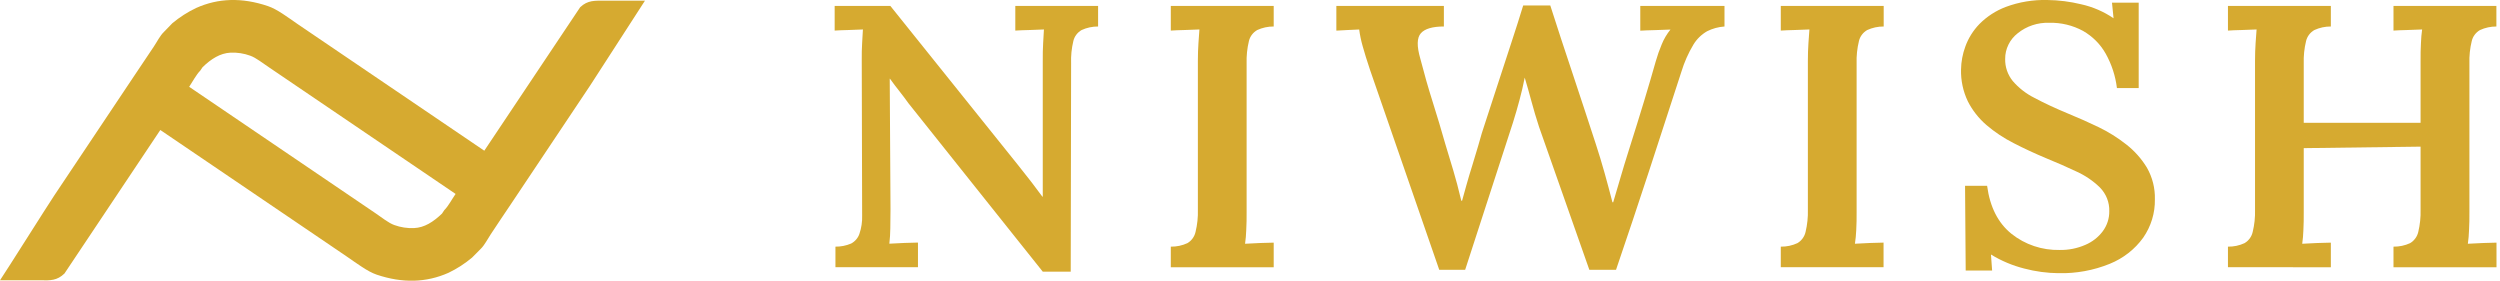
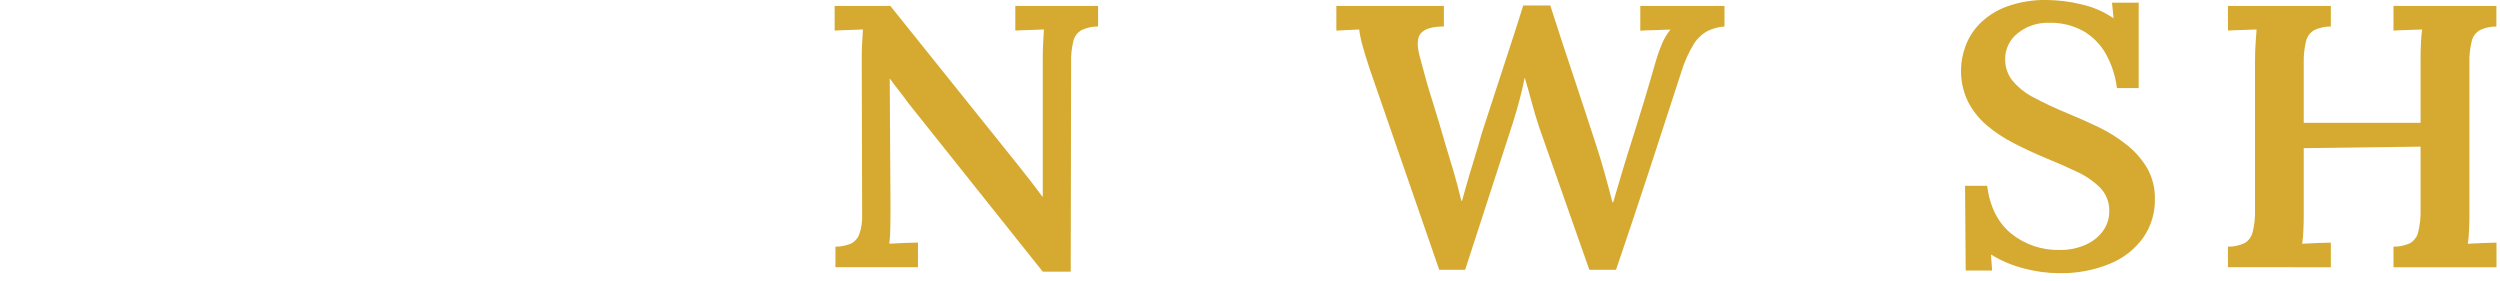
<svg xmlns="http://www.w3.org/2000/svg" width="187" height="21" viewBox="0 0 187 21" fill="none">
  <g clip-path="url(#clip0_1849_6877)">
    <path fill-rule="evenodd" clip-rule="evenodd" d="M45.199 0.051C44.51 0.051 43.962 0.002 43.396 0.541L36.225 11.273L26.024 4.353C24.773 3.504 23.522 2.655 22.271 1.807C21.532 1.3 20.742 0.692 20.035 0.454C18.097 -0.199 16.331 -0.146 14.671 0.597C14.034 0.9 13.437 1.283 12.893 1.736L12.261 2.388C11.973 2.661 11.742 3.133 11.507 3.483L10.011 5.715L4.065 14.613C3.457 15.527 0.608 20.056 0 20.966H3.078C3.759 20.978 4.263 20.998 4.822 20.458L11.991 9.724C15.39 12.034 18.791 14.341 22.194 16.646L25.947 19.194C26.692 19.7 27.476 20.307 28.181 20.546C30.117 21.195 31.885 21.143 33.546 20.406C34.179 20.103 34.772 19.72 35.31 19.268L35.952 18.621C36.237 18.35 36.472 17.878 36.707 17.526C37.205 16.781 37.695 16.031 38.204 15.286C40.18 12.318 42.162 9.351 44.15 6.386L48.243 0.051H45.199ZM33.236 15.714L33.064 15.973C32.407 16.604 31.747 17.024 30.978 17.06C30.473 17.083 29.968 17.006 29.493 16.833C29.066 16.682 28.554 16.266 28.122 15.973L25.593 14.257C21.774 11.666 17.96 9.079 14.15 6.493C14.397 6.123 14.689 5.57 14.977 5.285L15.153 5.026C15.803 4.395 16.471 3.981 17.237 3.939C17.743 3.916 18.248 3.993 18.723 4.168C19.148 4.317 19.663 4.734 20.106 5.026C20.947 5.599 21.793 6.173 22.634 6.742L34.078 14.506C33.819 14.876 33.529 15.432 33.236 15.714Z" fill="#D6AA30" />
  </g>
  <g clip-path="url(#clip1_1849_6877)">
    <path d="M77.999 20.32L67.959 7.732C67.746 7.435 67.521 7.131 67.278 6.825C67.036 6.519 66.794 6.205 66.571 5.89H66.552L66.61 15.632C66.61 16.135 66.605 16.619 66.595 17.083C66.591 17.466 66.567 17.848 66.523 18.228C66.85 18.21 67.225 18.191 67.652 18.172C68.078 18.154 68.412 18.144 68.664 18.144V19.986H62.491V18.45C62.895 18.454 63.295 18.374 63.664 18.217C63.958 18.06 64.18 17.801 64.284 17.492C64.436 17.047 64.505 16.579 64.488 16.111L64.459 4.495C64.459 4.048 64.459 3.62 64.488 3.209C64.517 2.798 64.526 2.466 64.546 2.204C64.236 2.223 63.87 2.237 63.446 2.246C63.022 2.255 62.675 2.269 62.433 2.288V0.446H66.6L76.119 12.31C76.524 12.814 76.876 13.26 77.175 13.65C77.473 14.04 77.74 14.393 77.97 14.711H77.999V4.551C77.999 4.083 77.999 3.639 78.028 3.209C78.057 2.779 78.067 2.447 78.086 2.204C77.776 2.223 77.41 2.237 76.986 2.246C76.562 2.255 76.216 2.269 75.945 2.288V0.446H82.137V1.982C81.711 1.98 81.291 2.07 80.906 2.246C80.75 2.335 80.614 2.455 80.507 2.597C80.401 2.738 80.325 2.9 80.286 3.071C80.154 3.619 80.098 4.182 80.119 4.745L80.09 20.32H77.999Z" fill="#D6AA30" />
-     <path d="M95.273 1.982C94.847 1.979 94.426 2.07 94.042 2.246C93.885 2.336 93.749 2.455 93.642 2.597C93.535 2.739 93.459 2.9 93.419 3.071C93.287 3.619 93.229 4.182 93.247 4.745V15.826C93.247 16.328 93.247 16.796 93.218 17.228C93.207 17.564 93.178 17.9 93.131 18.233C93.458 18.214 93.834 18.196 94.26 18.177C94.686 18.158 95.021 18.149 95.273 18.149V19.991H87.576V18.45C88.006 18.456 88.433 18.366 88.821 18.186C88.975 18.093 89.109 17.971 89.213 17.826C89.317 17.682 89.389 17.519 89.427 17.347C89.559 16.804 89.618 16.246 89.601 15.688V4.551C89.601 4.083 89.616 3.639 89.645 3.209C89.674 2.779 89.698 2.447 89.717 2.204C89.388 2.223 89.012 2.237 88.588 2.246C88.164 2.255 87.825 2.269 87.576 2.288V0.446H95.273V1.982Z" fill="#D6AA30" />
    <path d="M107.655 20.18L102.476 5.221C102.246 4.534 102.063 3.944 101.926 3.45C101.809 3.042 101.723 2.626 101.667 2.206C101.337 2.225 101.034 2.239 100.756 2.248C100.477 2.258 100.21 2.272 99.959 2.291V0.446H108.002V1.982C107.154 1.982 106.581 2.15 106.282 2.485C105.983 2.82 105.968 3.452 106.238 4.382C106.526 5.5 106.834 6.579 107.164 7.62C107.493 8.66 107.811 9.722 108.118 10.803C108.331 11.504 108.528 12.165 108.712 12.771C108.896 13.376 109.092 14.124 109.305 15.017H109.363C109.439 14.74 109.545 14.358 109.681 13.872C109.817 13.39 109.964 12.888 110.129 12.367C110.294 11.845 110.437 11.366 110.563 10.927C110.689 10.487 110.781 10.169 110.839 9.964C111.223 8.773 111.604 7.605 111.982 6.458C112.36 5.311 112.717 4.22 113.051 3.186C113.39 2.156 113.685 1.23 113.935 0.409H115.961C116.211 1.188 116.481 2.021 116.77 2.908C117.059 3.794 117.359 4.7 117.671 5.624C117.979 6.544 118.278 7.447 118.567 8.332C118.856 9.217 119.123 10.032 119.367 10.775C119.597 11.476 119.815 12.198 120.019 12.923C120.222 13.647 120.418 14.384 120.61 15.129H120.668C120.842 14.552 121.019 13.947 121.203 13.316C121.387 12.684 121.584 12.03 121.797 11.361C122.039 10.579 122.269 9.873 122.463 9.239C122.657 8.606 122.834 8.024 122.998 7.496C123.163 6.967 123.311 6.463 123.447 5.988C123.582 5.514 123.716 5.053 123.851 4.586C123.974 4.154 124.124 3.729 124.299 3.314C124.459 2.918 124.679 2.546 124.951 2.211C124.622 2.23 124.224 2.244 123.779 2.253C123.333 2.263 122.965 2.277 122.693 2.295V0.446H128.992V1.982C128.538 2.013 128.095 2.134 127.691 2.337C127.265 2.582 126.912 2.928 126.664 3.342C126.283 3.98 125.982 4.66 125.768 5.366C124.96 7.859 124.153 10.339 123.345 12.806C122.537 15.273 121.715 17.731 120.879 20.18H118.882L115.12 9.489C114.908 8.84 114.72 8.207 114.555 7.591C114.391 6.976 114.222 6.381 114.049 5.806C113.936 6.382 113.806 6.941 113.659 7.482C113.514 8.022 113.356 8.58 113.174 9.155L109.594 20.18H107.655Z" fill="#D6AA30" />
-     <path d="M140.9 1.982C140.474 1.98 140.054 2.07 139.669 2.246C139.513 2.335 139.377 2.455 139.271 2.597C139.164 2.738 139.088 2.9 139.049 3.071C138.915 3.619 138.856 4.182 138.875 4.745V15.826C138.875 16.328 138.875 16.796 138.846 17.228C138.831 17.564 138.799 17.898 138.749 18.231C139.078 18.212 139.454 18.193 139.878 18.175C140.302 18.156 140.638 18.147 140.89 18.147V19.988H133.203V18.45C133.634 18.456 134.06 18.366 134.448 18.186C134.603 18.093 134.736 17.97 134.841 17.826C134.945 17.682 135.019 17.519 135.057 17.347C135.187 16.803 135.245 16.246 135.229 15.688V4.551C135.229 4.083 135.243 3.639 135.272 3.209C135.301 2.779 135.325 2.447 135.345 2.204C135.018 2.223 134.64 2.237 134.216 2.246C133.792 2.255 133.455 2.269 133.203 2.288V0.446H140.9V1.982Z" fill="#D6AA30" />
    <path d="M158.346 6.586C158.238 5.686 157.953 4.813 157.507 4.015C157.112 3.31 156.526 2.721 155.812 2.312C155.041 1.893 154.168 1.683 153.285 1.704C152.426 1.675 151.586 1.953 150.927 2.485C150.63 2.716 150.391 3.01 150.229 3.344C150.066 3.677 149.983 4.042 149.987 4.41C149.973 5.006 150.173 5.588 150.552 6.058C151.003 6.583 151.559 7.015 152.187 7.327C152.899 7.708 153.747 8.103 154.731 8.512C155.466 8.812 156.209 9.142 156.96 9.503C157.702 9.861 158.401 10.297 159.043 10.803C159.665 11.288 160.19 11.879 160.592 12.546C161.003 13.268 161.207 14.082 161.185 14.905C161.205 15.927 160.9 16.93 160.311 17.78C159.686 18.647 158.818 19.325 157.808 19.734C156.601 20.224 155.299 20.463 153.99 20.435C153.119 20.426 152.254 20.309 151.414 20.087C150.533 19.864 149.692 19.51 148.924 19.037L149.011 20.236H147.034L146.986 13.9H148.636C148.847 15.483 149.454 16.679 150.457 17.488C151.47 18.297 152.75 18.727 154.065 18.698C154.722 18.709 155.374 18.58 155.974 18.32C156.5 18.098 156.954 17.745 157.289 17.296C157.611 16.86 157.781 16.337 157.774 15.802C157.785 15.476 157.728 15.151 157.608 14.845C157.488 14.54 157.306 14.261 157.074 14.024C156.564 13.526 155.965 13.12 155.308 12.825C154.595 12.488 153.853 12.162 153.081 11.848C152.212 11.485 151.392 11.104 150.62 10.705C149.886 10.334 149.202 9.879 148.582 9.349C148.004 8.85 147.532 8.248 147.192 7.575C146.838 6.832 146.665 6.02 146.685 5.203C146.694 4.618 146.802 4.038 147.005 3.487C147.231 2.859 147.591 2.283 148.061 1.797C148.617 1.235 149.293 0.797 150.043 0.514C151.03 0.148 152.082 -0.026 153.139 2.13354e-05C153.993 0.011 154.843 0.118 155.671 0.32C156.542 0.513 157.365 0.869 158.094 1.367L157.977 0.199H159.974V6.586H158.346Z" fill="#D6AA30" />
    <path d="M166.651 19.986V18.45C167.081 18.456 167.506 18.366 167.894 18.186C168.048 18.093 168.182 17.971 168.287 17.827C168.391 17.682 168.464 17.519 168.502 17.347C168.634 16.804 168.693 16.246 168.676 15.688V4.551C168.676 4.083 168.691 3.639 168.72 3.209C168.749 2.779 168.773 2.447 168.793 2.204C168.463 2.223 168.088 2.237 167.664 2.246C167.24 2.255 166.9 2.269 166.651 2.288V0.446H174.348V1.982C173.922 1.979 173.501 2.07 173.117 2.246C172.96 2.335 172.824 2.454 172.717 2.596C172.61 2.738 172.534 2.9 172.494 3.071C172.36 3.619 172.302 4.182 172.32 4.745V9.185H181.059V4.551C181.059 4.083 181.059 3.639 181.088 3.209C181.099 2.873 181.128 2.537 181.175 2.204C180.848 2.223 180.47 2.237 180.046 2.246C179.622 2.255 179.285 2.269 179.033 2.288V0.446H186.73V1.982C186.307 1.981 185.889 2.071 185.507 2.246C185.35 2.335 185.215 2.455 185.108 2.597C185.001 2.738 184.926 2.9 184.887 3.071C184.752 3.619 184.694 4.182 184.712 4.745V15.826C184.712 16.328 184.712 16.796 184.683 17.228C184.672 17.564 184.643 17.9 184.596 18.233C184.923 18.214 185.306 18.196 185.739 18.177C186.173 18.158 186.505 18.149 186.738 18.149V19.991H179.033V18.45C179.464 18.456 179.89 18.366 180.279 18.186C180.433 18.093 180.566 17.97 180.671 17.826C180.775 17.682 180.849 17.519 180.887 17.347C181.017 16.803 181.075 16.246 181.059 15.688V10.969L172.32 11.081V15.826C172.32 16.328 172.32 16.796 172.293 17.228C172.282 17.564 172.253 17.9 172.206 18.233C172.533 18.214 172.909 18.196 173.335 18.177C173.762 18.158 174.096 18.149 174.348 18.149V19.991L166.651 19.986Z" fill="#D6AA30" />
  </g>
  <defs>
    <clipPath id="clip0_1849_6877">
-       <rect width="48.243" height="21" fill="white" />
-     </clipPath>
+       </clipPath>
    <clipPath id="clip1_1849_6877">
      <rect width="124.297" height="20.432" fill="white" transform="translate(62.433)" />
    </clipPath>
  </defs>
</svg>